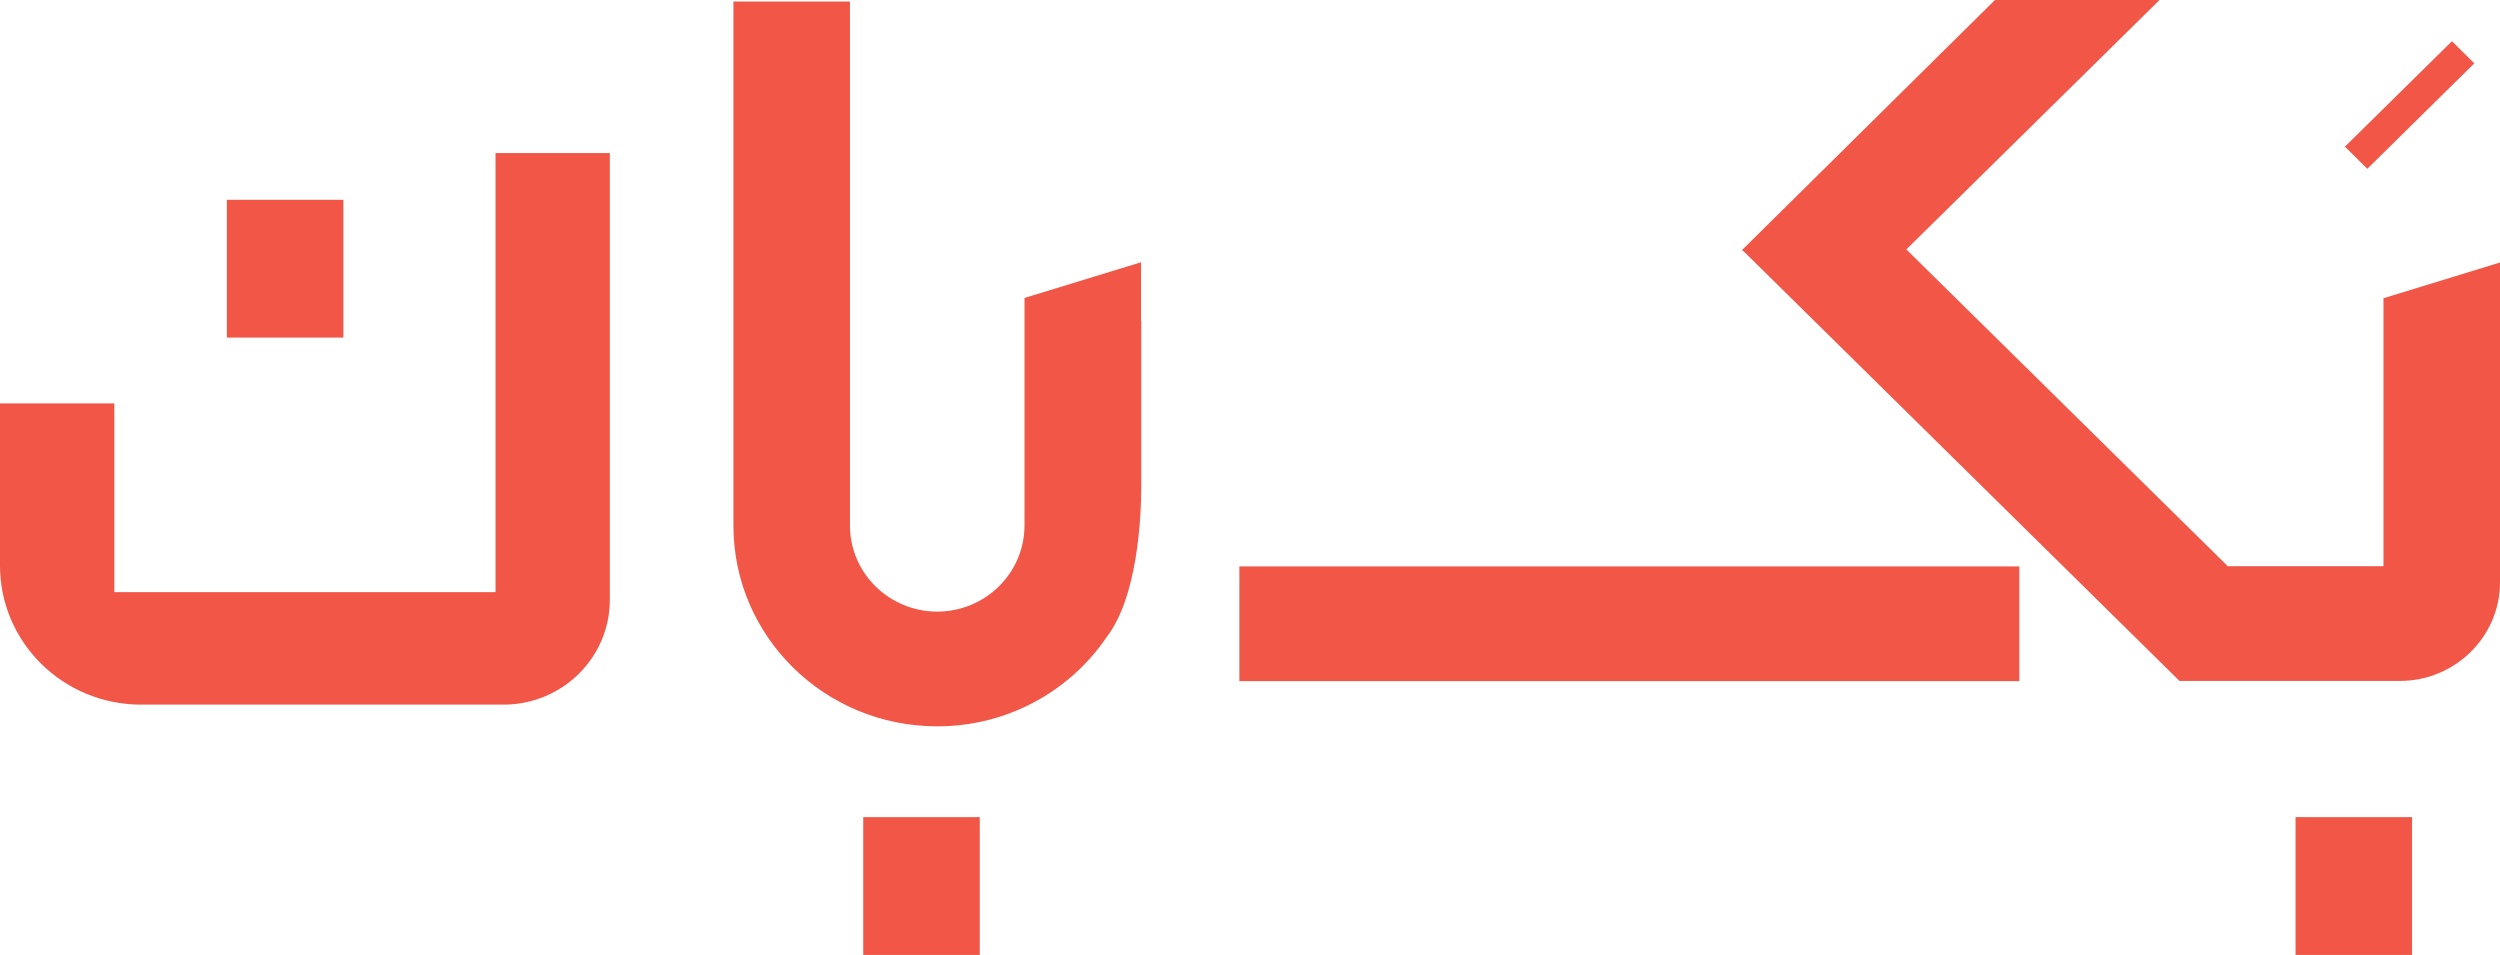
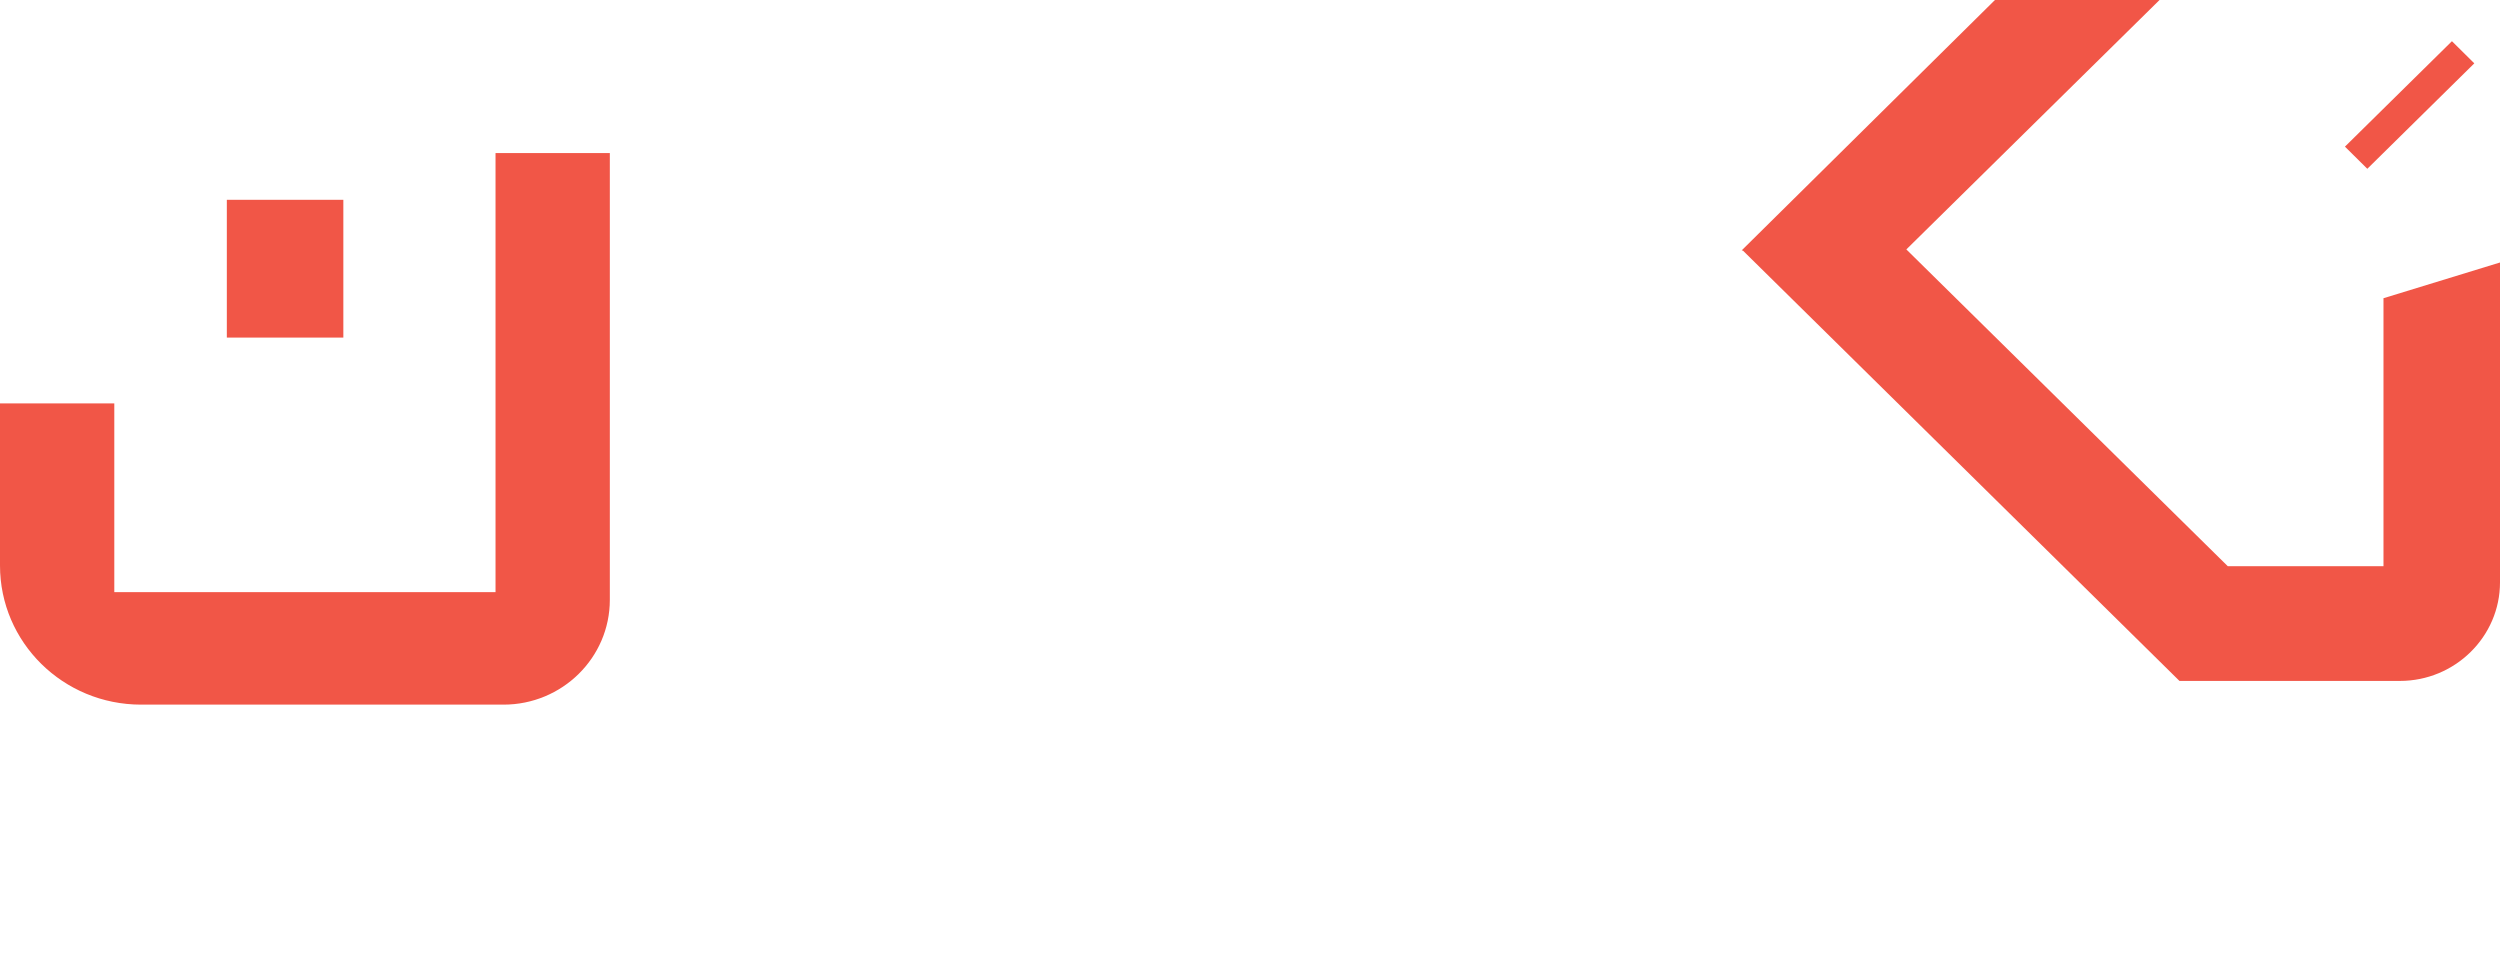
<svg xmlns="http://www.w3.org/2000/svg" id="Layer_2" data-name="Layer 2" viewBox="0 0 112.86 43.11">
  <defs>
    <style>      .cls-1 {        fill: #f15647;      }    </style>
  </defs>
  <g id="Layer_1-2" data-name="Layer 1">
    <path class="cls-1" d="M105.86,6.62l4.83-4.76,1.01,1-4.83,4.76-1.01-1Z" />
-     <path class="cls-1" d="M103.63,36.89h5.26v6.22h-5.26v-6.22Z" />
-     <path class="cls-1" d="M38.97,36.89h5.26v6.22h-5.26v-6.22Z" />
+     <path class="cls-1" d="M103.63,36.89h5.26h-5.26v-6.22Z" />
    <path class="cls-1" d="M10.24,9.02h5.26v6.22h-5.26v-6.22Z" />
    <path class="cls-1" d="M107.6,13.46v12.1h-7.03l-14.51-14.3L97.49,0h-7.43l-11.43,11.3,.06,.02h0s19.7,19.42,19.7,19.42h9.95c2.49,0,4.52-2,4.52-4.45V11.85l-5.25,1.61Z" />
-     <path class="cls-1" d="M78.13,25.57h0s-22.18,0-22.18,0v5.18h35.21v-5.18h-13.03Z" />
-     <path class="cls-1" d="M51.52,21.97v-7.46h-.01s0-2.67,0-2.67l-5.26,1.61v10.27c0,2.15-1.77,3.89-3.94,3.89s-3.94-1.74-3.94-3.89V.07h-5.26V23.73c0,5.01,4.12,9.06,9.2,9.06,3.19,0,6-1.6,7.65-4.03,1.39-1.81,1.56-5.37,1.56-6.79Z" />
    <path class="cls-1" d="M22.37,26.73H5.16v-8.52H0v7.32c0,3.47,2.85,6.28,6.37,6.28H22.73c2.65,0,4.8-2.12,4.8-4.73V6.91h-5.16V26.73h0Z" />
  </g>
</svg>